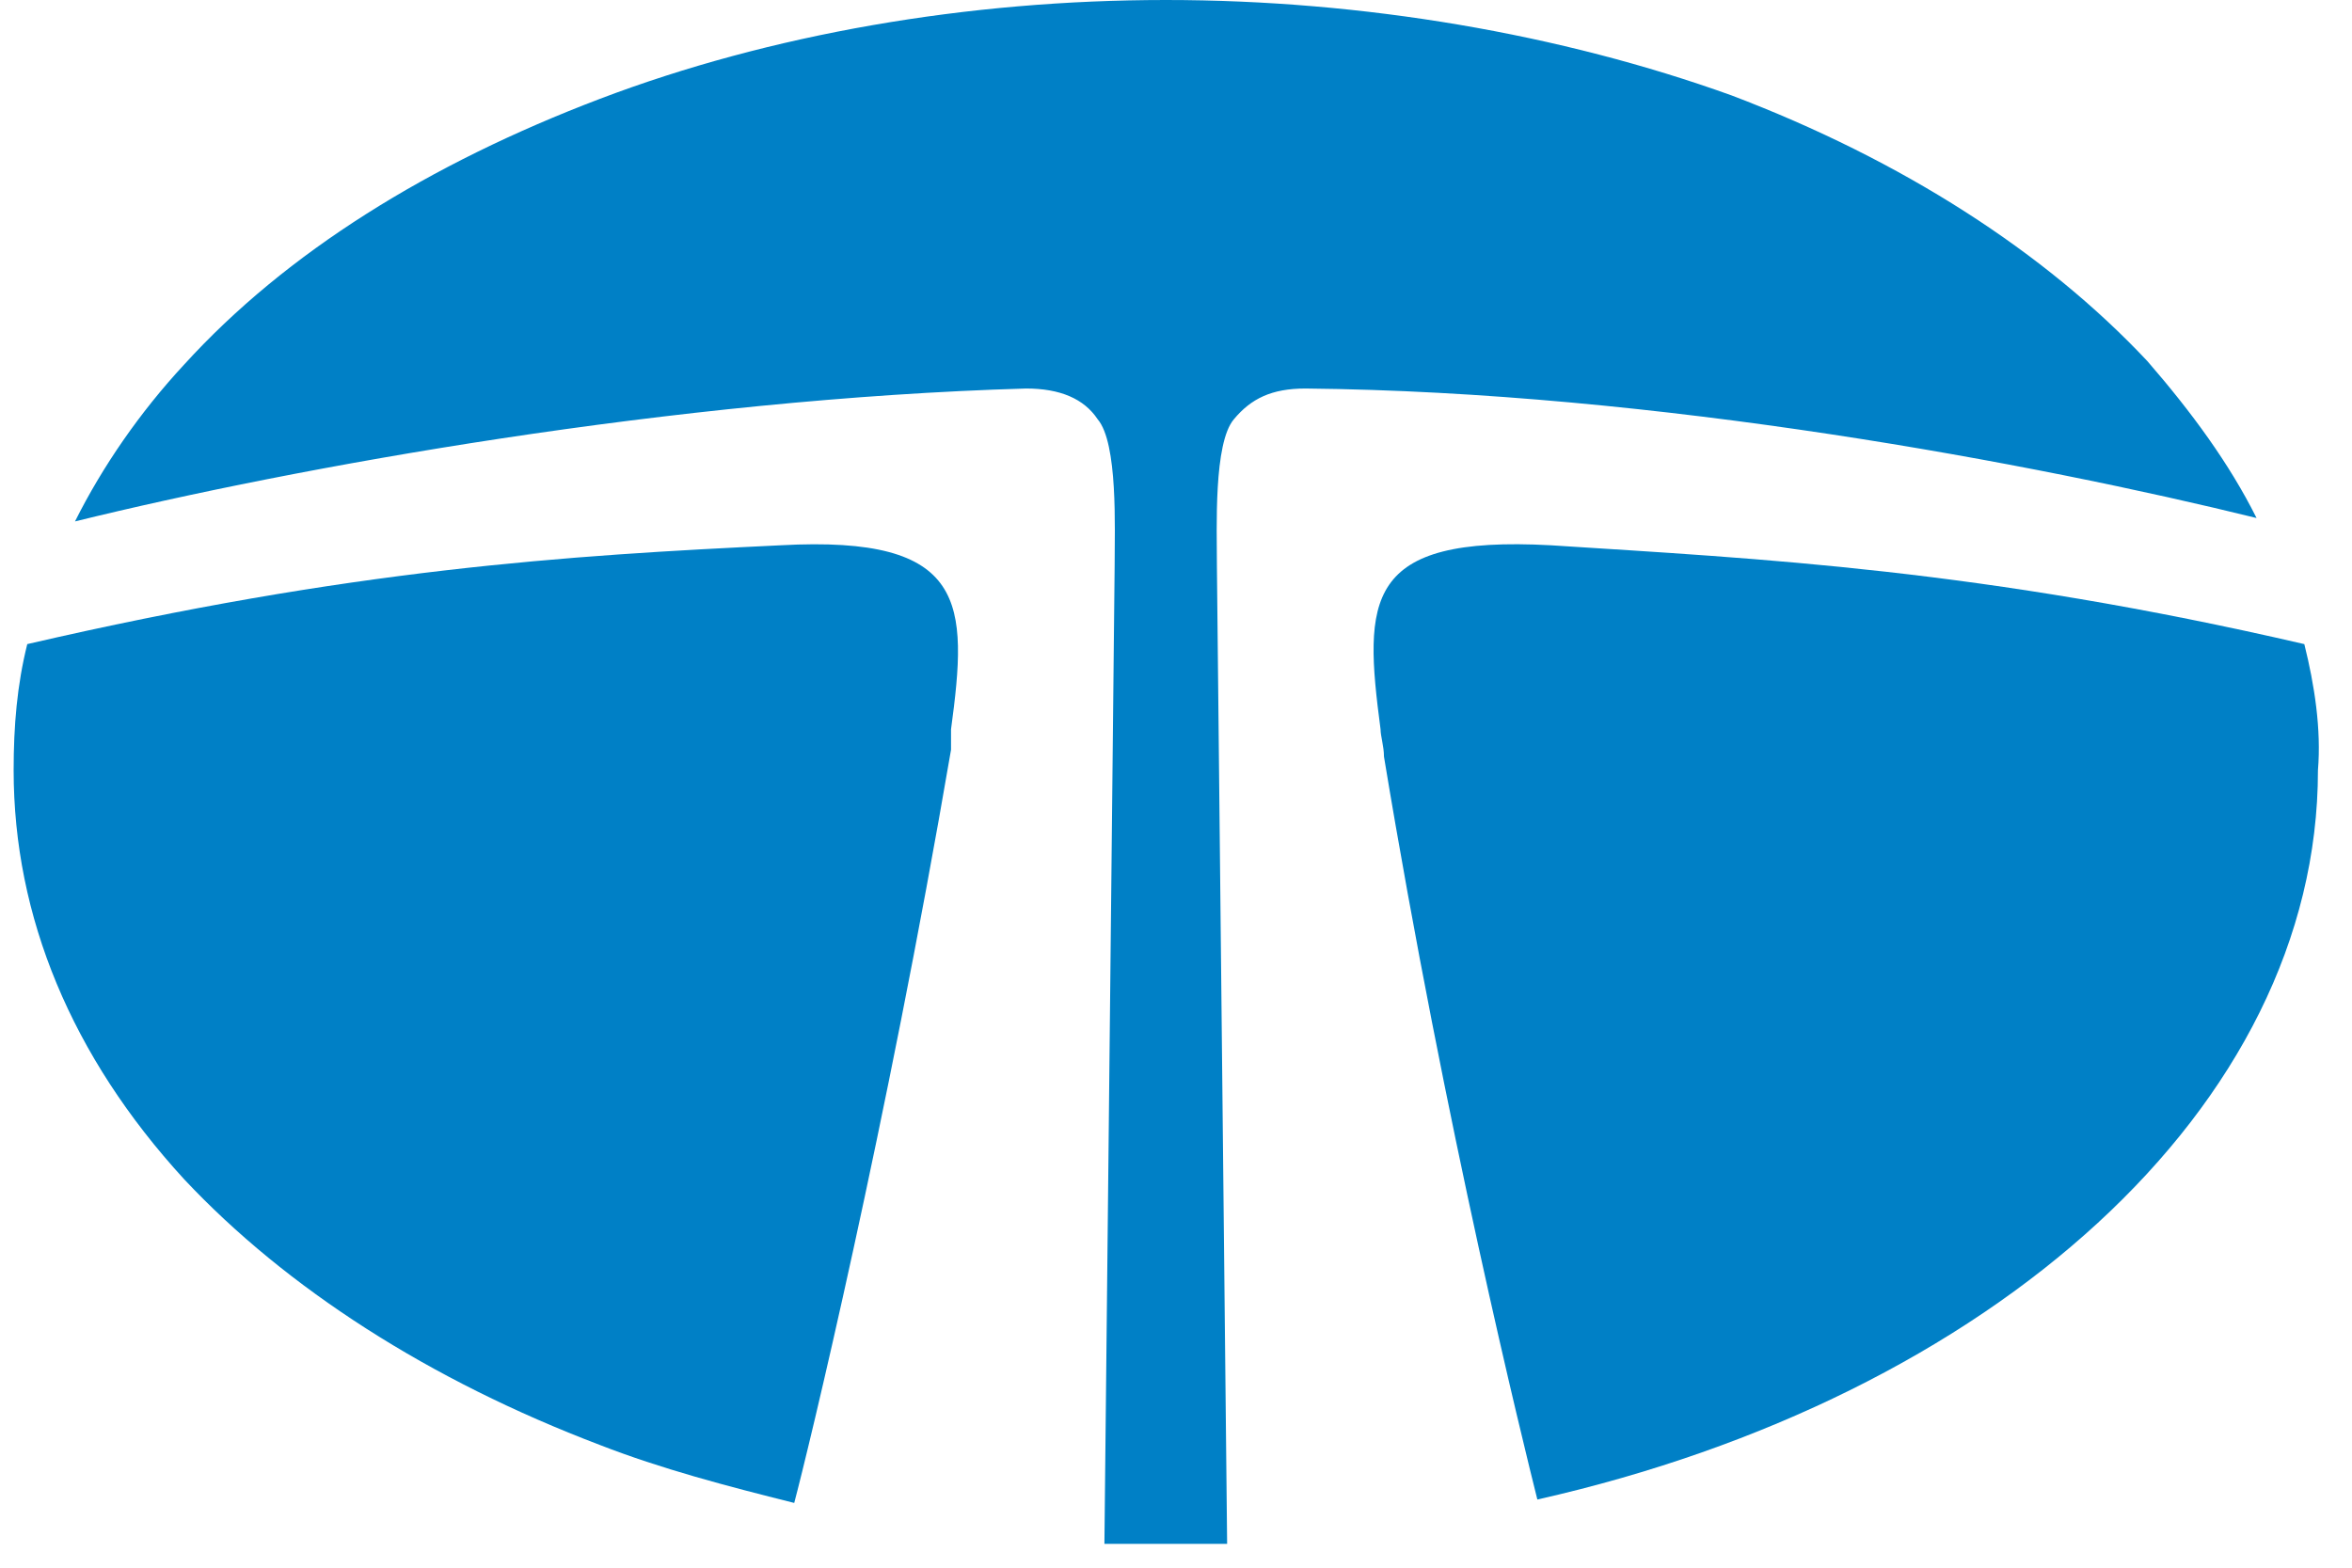
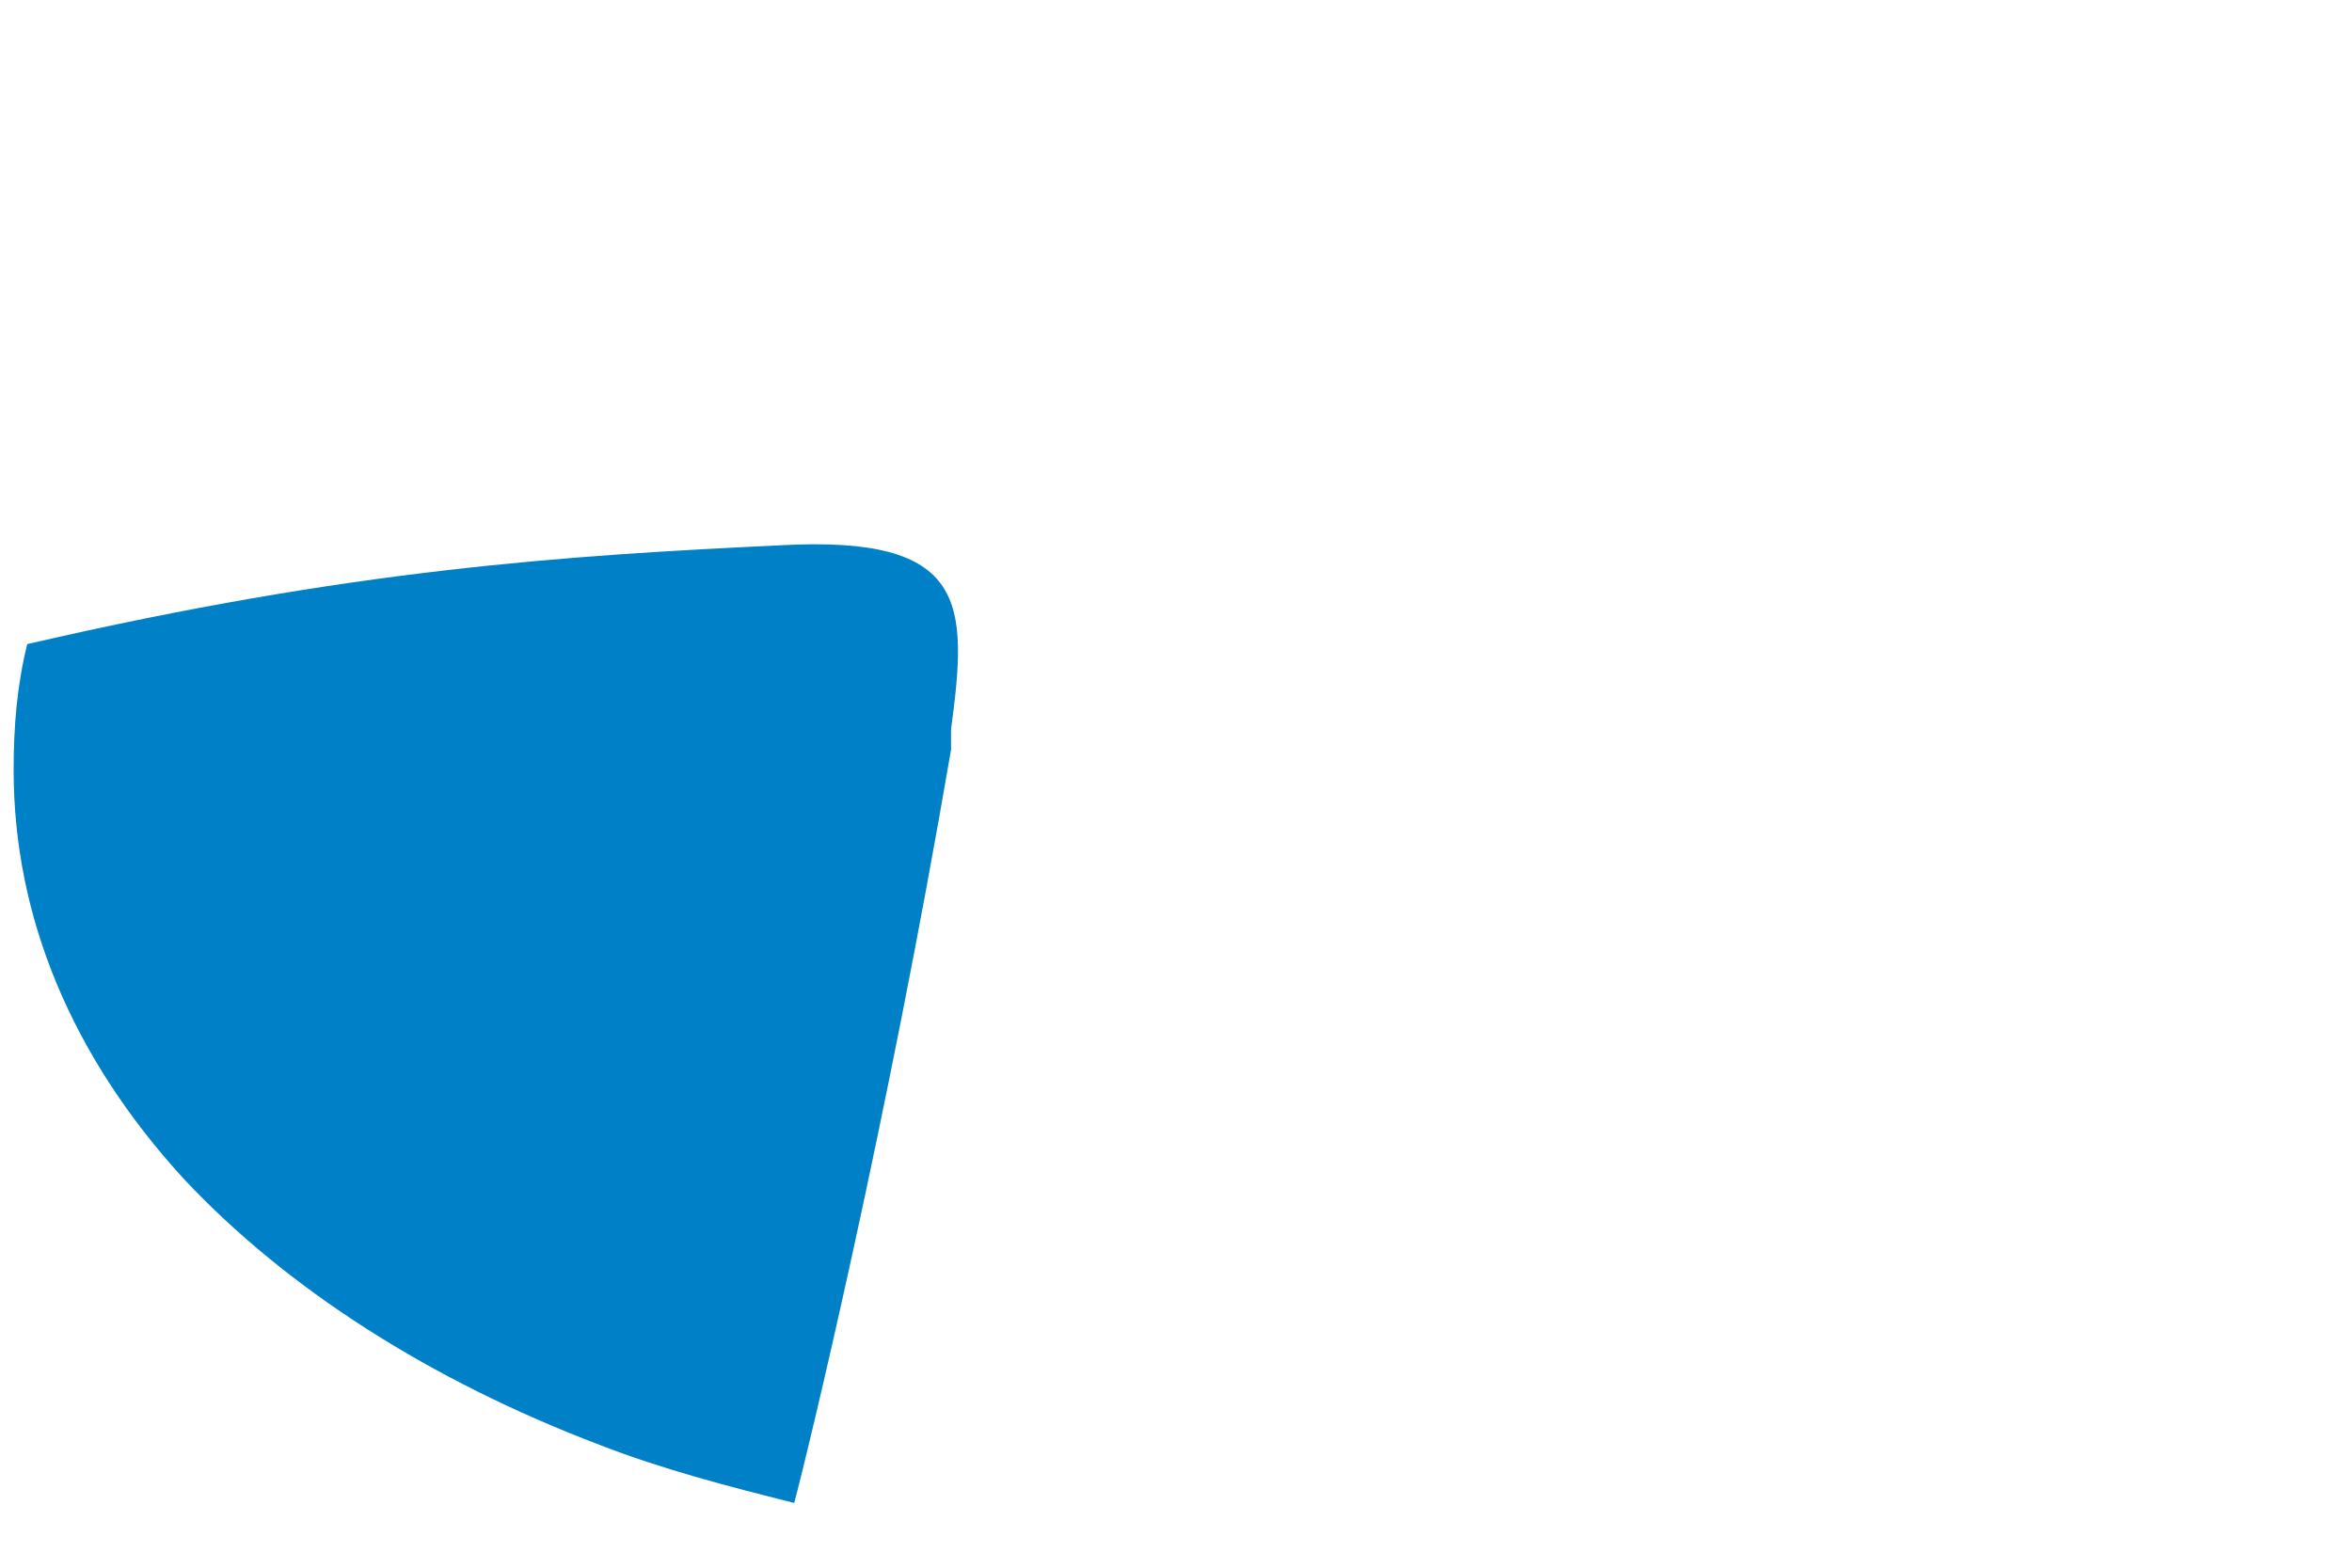
<svg xmlns="http://www.w3.org/2000/svg" width="69" height="46" viewBox="0 0 69 46" fill="none">
-   <path d="M66.2 15.2C65.4 13.6 64.3 12.1 63 10.6C60 7.4 55.8 4.7 50.8 2.8C45.8 1 40 0 34.2 0C28.4 0 22.6 1 17.6 2.9C12.6 4.8 8.4 7.4 5.4 10.7C4.1 12.1 3 13.7 2.2 15.3C8.7 13.7 19.8 11.7 30.1 11.4C31.1 11.4 31.8 11.7 32.2 12.3C32.8 13 32.7 15.5 32.7 16.6L32.4 45.3C33 45.3 33.6 45.3 34.2 45.3C34.8 45.3 35.4 45.3 36 45.3L35.7 16.6C35.7 15.5 35.6 13 36.2 12.3C36.7 11.7 37.3 11.4 38.3 11.4C48.6 11.5 59.7 13.6 66.2 15.2Z" fill="#0080C6" />
-   <path d="M67.601 18.9C58.101 16.7 51.701 16.4 45.501 16C40.001 15.7 40.001 17.6 40.501 21.4C40.501 21.6 40.601 21.9 40.601 22.2C42.401 33.1 44.701 42.4 45.101 44C58.401 41 68.001 32.5 68.001 22.6C68.101 21.4 67.901 20.1 67.601 18.9Z" fill="#0080C6" />
  <path d="M27.9 21.4C28.4 17.7 28.4 15.7 22.9 16C16.6 16.3 10.3 16.7 0.8 18.9C0.5 20.1 0.4 21.3 0.4 22.6C0.4 26.9 2.1 31 5.4 34.6C8.4 37.8 12.6 40.5 17.6 42.4C19.4 43.1 21.3 43.6 23.3 44.1C23.7 42.6 26 33.1 27.9 22C27.9 21.8 27.9 21.6 27.9 21.4Z" fill="#0080C6" />
</svg>